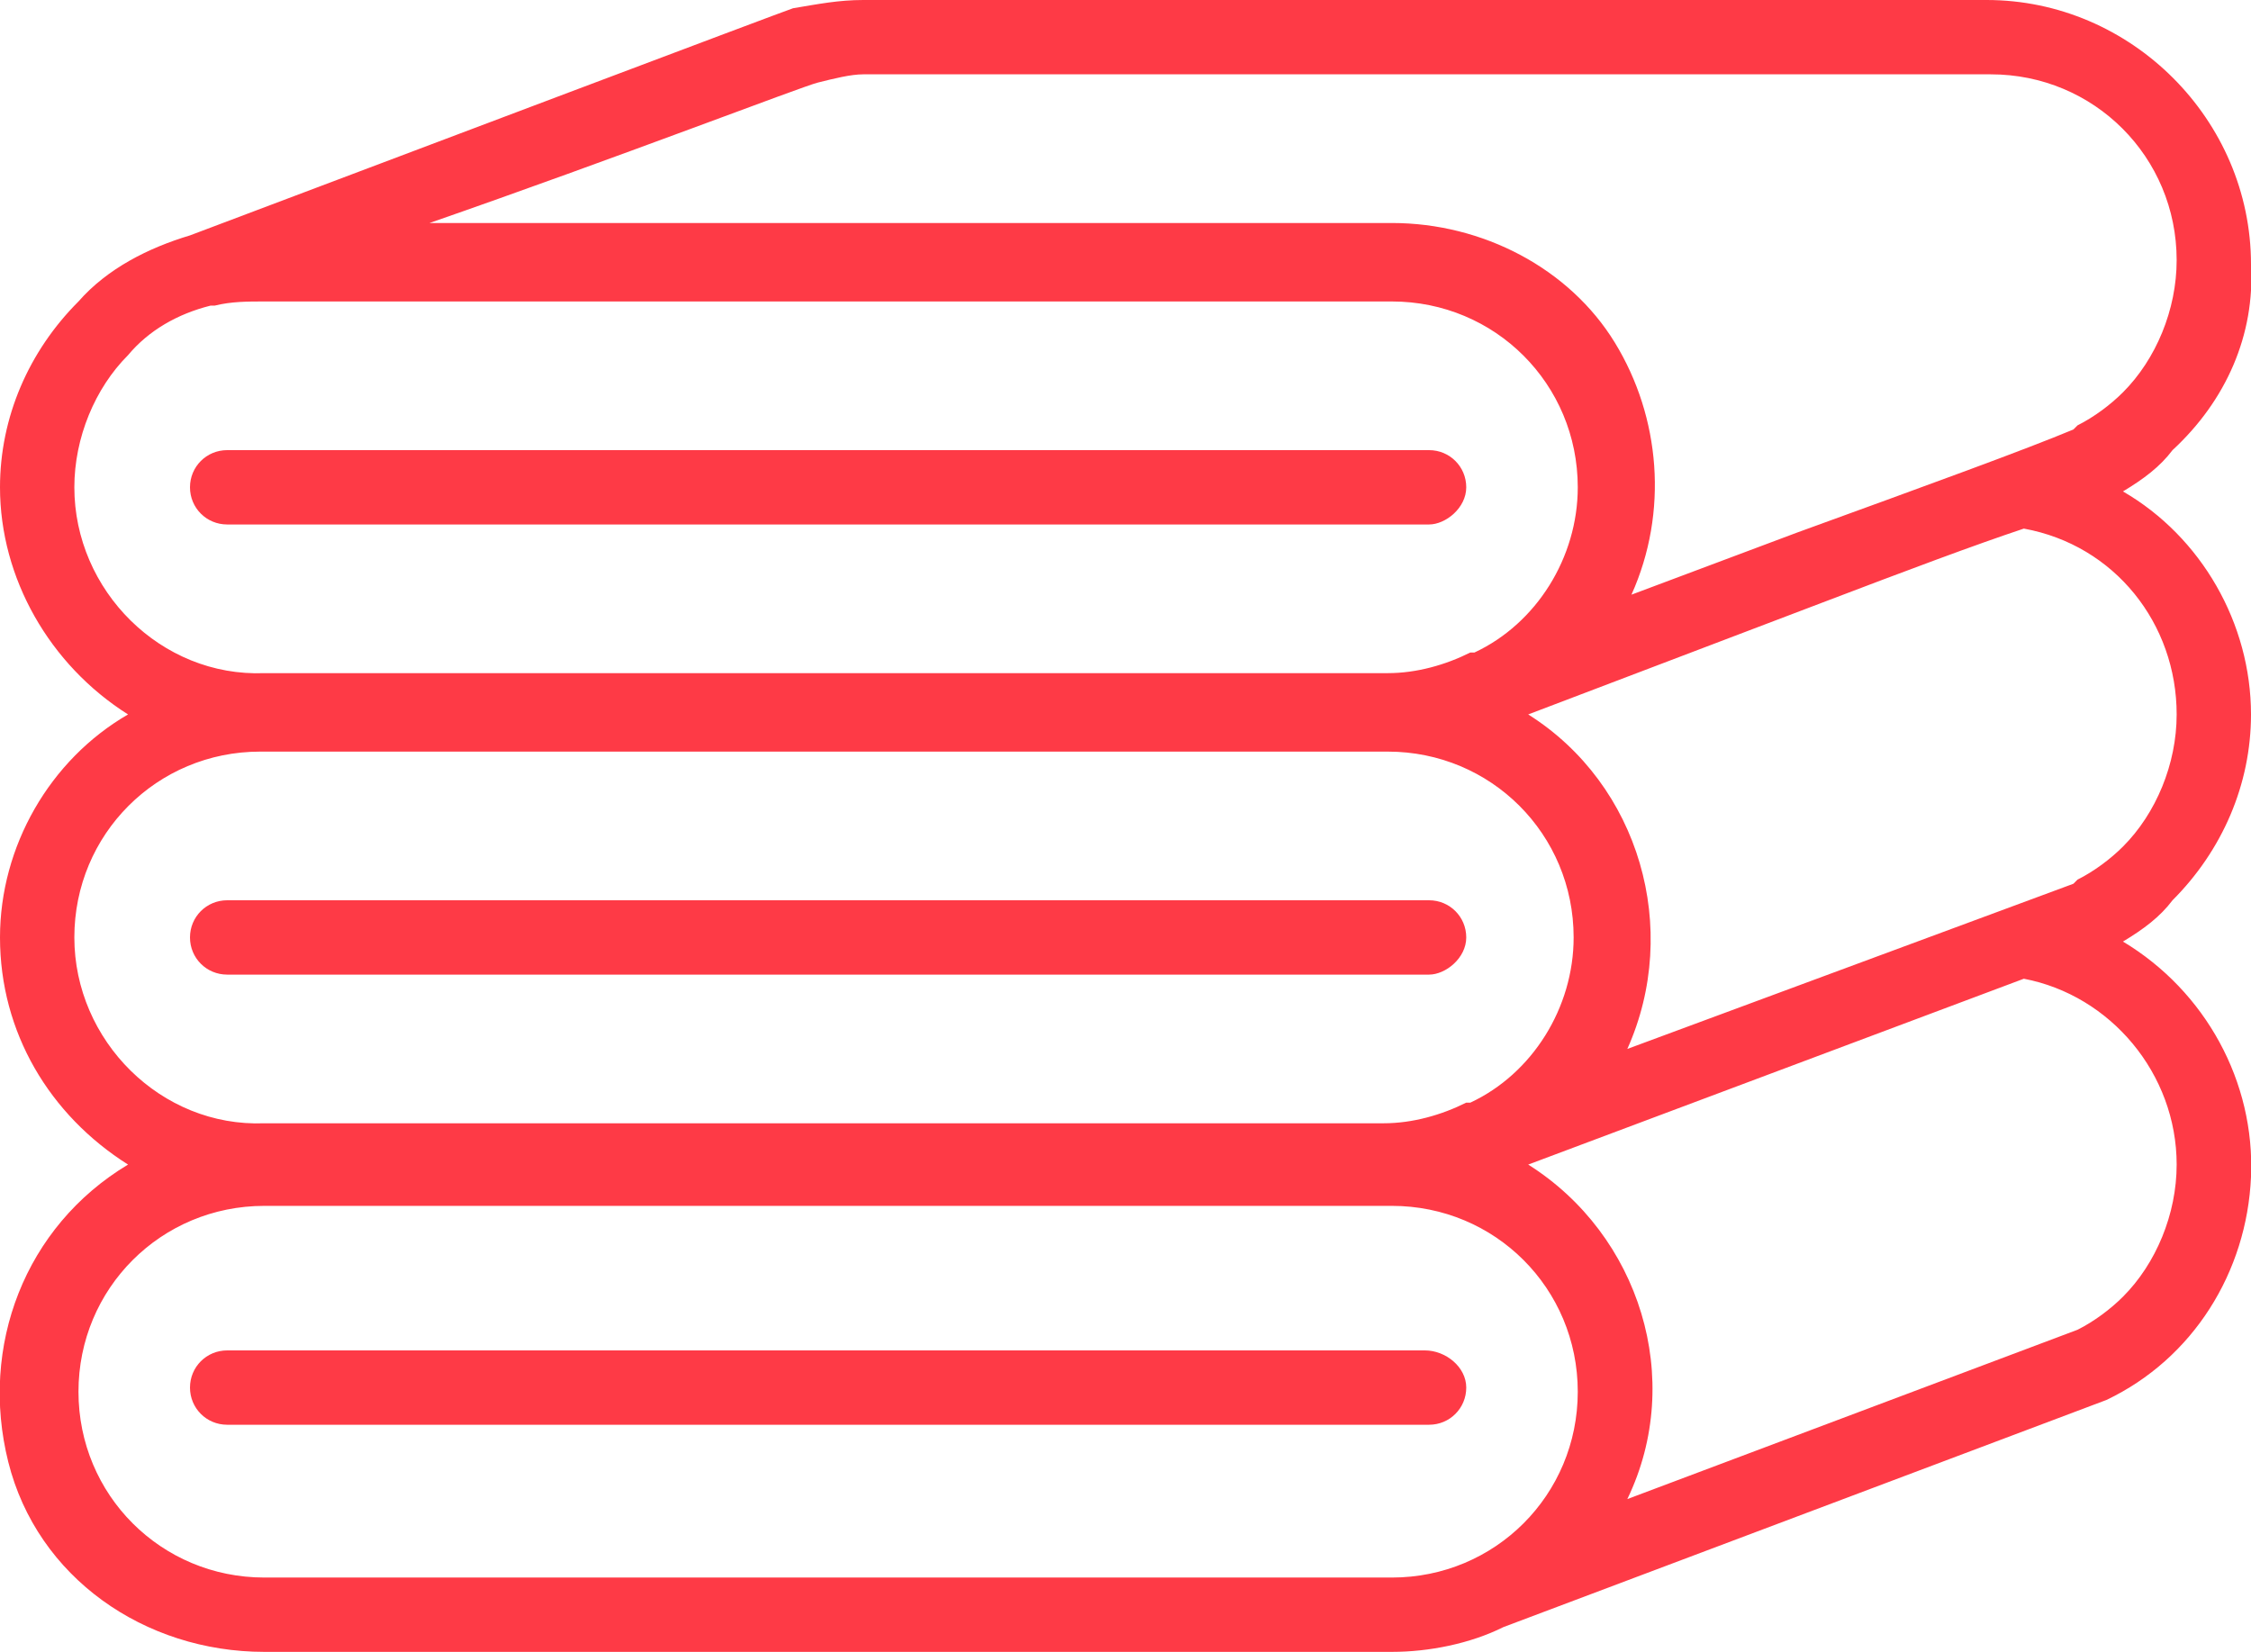
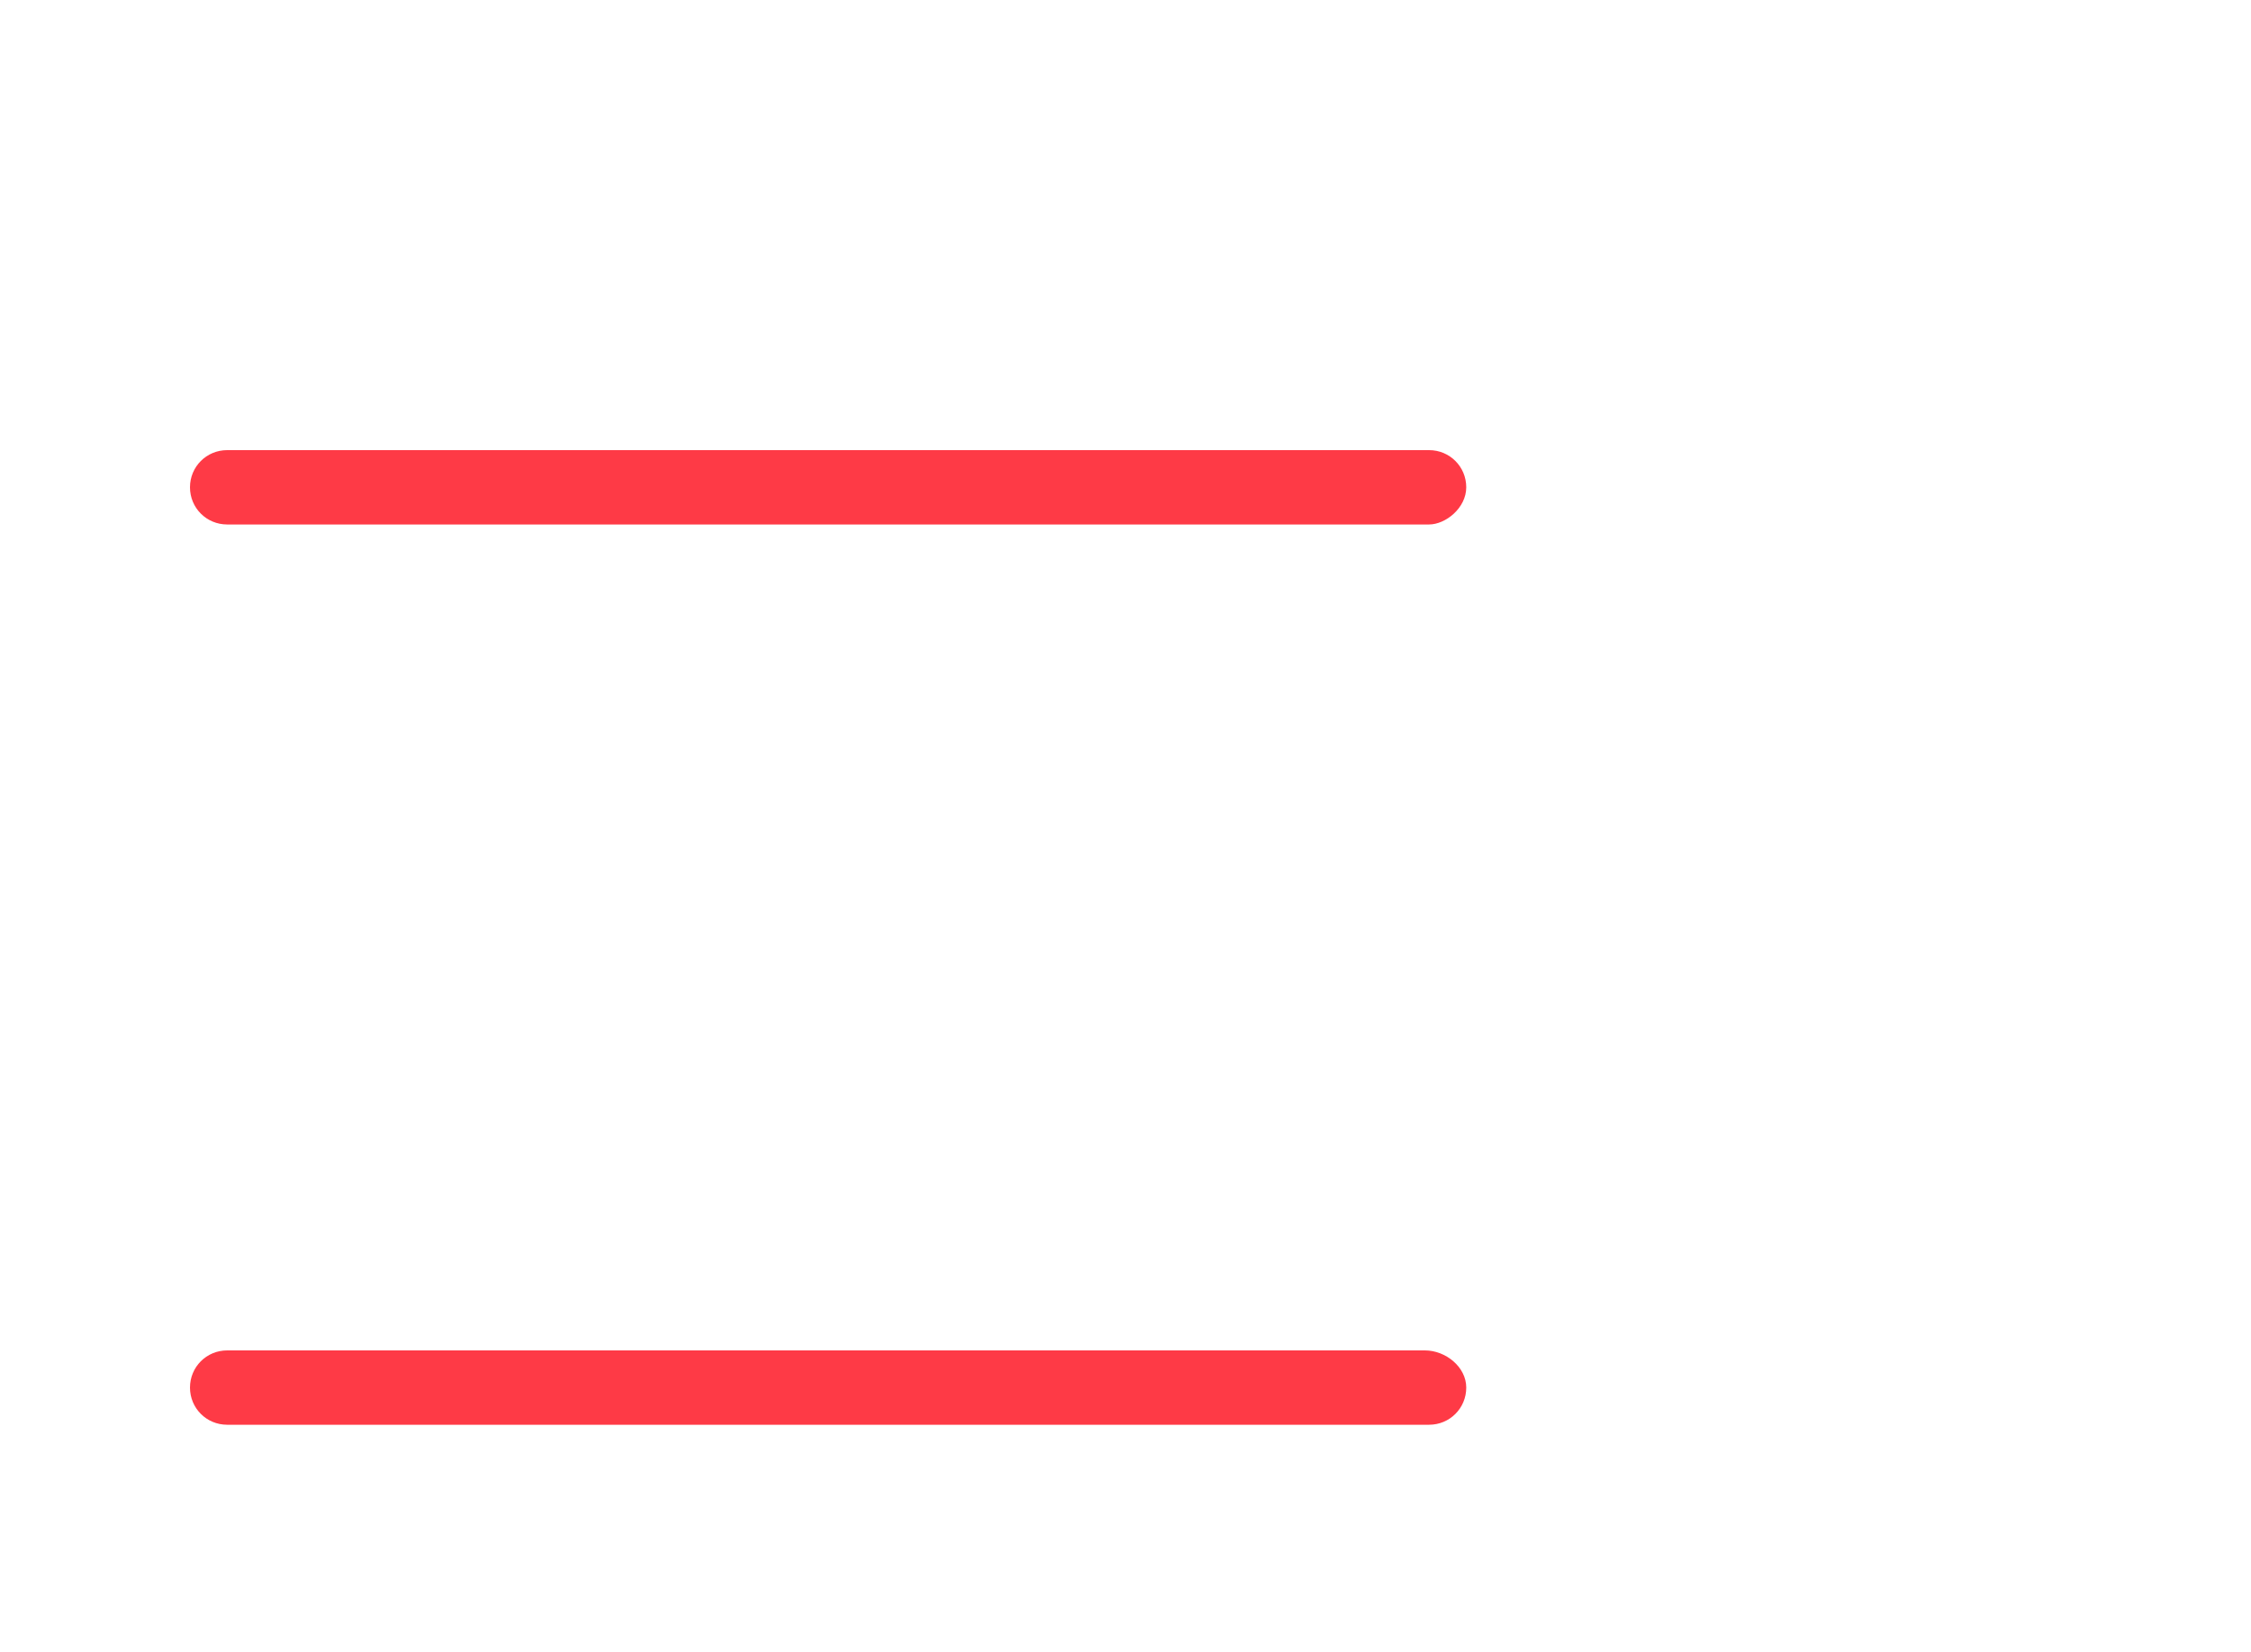
<svg xmlns="http://www.w3.org/2000/svg" viewBox="0 0 54.5 40" xml:space="preserve">
  <style type="text/css">
	.st0{fill:#FE3A46;}
</style>
-   <path class="st0" d="m54.5 6.4c0-3.5-2.9-6.4-6.4-6.4h-27.2c-0.6 0-1.1 0.1-1.7 0.2-0.3 0.1-9.3 3.5-14.6 5.5-1 0.3-2 0.8-2.7 1.6-1.2 1.2-1.9 2.8-1.9 4.5 0 2.2 1.2 4.3 3.1 5.5-1.9 1.1-3.1 3.2-3.1 5.4 0 2.3 1.2 4.3 3.1 5.5-2.5 1.5-3.6 4.4-2.9 7.2s3.3 4.6 6.2 4.6h27.3c0.9 0 1.9-0.2 2.7-0.6l14.6-5.5c2.1-1 3.4-3.1 3.5-5.4s-1.1-4.5-3.1-5.7c0.5-0.3 0.9-0.6 1.2-1 1.2-1.2 1.9-2.8 1.9-4.5 0-2.2-1.2-4.3-3.1-5.4 0.5-0.3 0.9-0.6 1.2-1 1.3-1.2 2-2.8 1.9-4.5zm-34.7-4.4c0.4-0.1 0.8-0.2 1.1-0.2h27.3c2.5 0 4.5 2 4.5 4.5 0 1.2-0.5 2.4-1.3 3.2-0.3 0.3-0.7 0.6-1.1 0.8l-0.1 0.1c-1.2 0.5-3.4 1.3-6.7 2.5l-4 1.5c0.9-2 0.7-4.3-0.4-6.1s-3.2-2.9-5.4-2.9h-23.3c4.6-1.6 9-3.3 9.4-3.4zm-18 9.8c0-1.2 0.5-2.4 1.3-3.2 0.5-0.6 1.2-1 2-1.2h0.1c0.4-0.1 0.8-0.1 1.2-0.1h27.3c2.5 0 4.5 2 4.5 4.5 0 1.7-1 3.3-2.5 4h-0.1c-0.6 0.3-1.3 0.5-2 0.5h-27.2c-2.5 0.1-4.6-2-4.6-4.5zm0 10.9c0-2.5 2-4.5 4.5-4.5h27.3c2.5 0 4.5 2 4.5 4.5 0 1.7-1 3.3-2.5 4h-0.1c-0.6 0.3-1.3 0.5-2 0.5h-27.1c-2.5 0.1-4.6-2-4.6-4.5zm4.6 15.5c-2.5 0-4.5-2-4.5-4.5s2-4.5 4.5-4.5h27.3c2.5 0 4.5 2 4.5 4.5s-2 4.5-4.5 4.5h-27.3zm46.3-10c0 1.2-0.5 2.4-1.3 3.2-0.3 0.3-0.7 0.6-1.1 0.8l-10.9 4.1c1.4-2.9 0.3-6.4-2.4-8.1l12-4.5c2.1 0.4 3.7 2.3 3.7 4.5zm0-10.9c0 1.2-0.5 2.4-1.3 3.2-0.3 0.3-0.7 0.6-1.1 0.8l-0.1 0.1-10.8 4c1.3-2.9 0.3-6.4-2.4-8.1l7.1-2.7c2.1-0.8 3.7-1.4 4.9-1.8 2.2 0.4 3.7 2.3 3.7 4.5z" />
  <path class="st0" d="m35.5 11.8c0-0.5-0.4-0.9-0.9-0.9h-29.1c-0.5 0-0.9 0.4-0.9 0.9s0.4 0.9 0.9 0.9h29.1c0.4 0 0.9-0.4 0.9-0.9z" />
-   <path class="st0" d="m35.5 22.7c0-0.5-0.4-0.9-0.9-0.9h-29.1c-0.5 0-0.9 0.4-0.9 0.9s0.4 0.9 0.9 0.9h29.1c0.4 0 0.9-0.4 0.9-0.9z" />
  <path class="st0" d="m34.5 32.7h-29c-0.5 0-0.9 0.4-0.9 0.9s0.4 0.9 0.9 0.9h29.1c0.5 0 0.9-0.4 0.9-0.9s-0.5-0.9-1-0.9z" />
</svg>